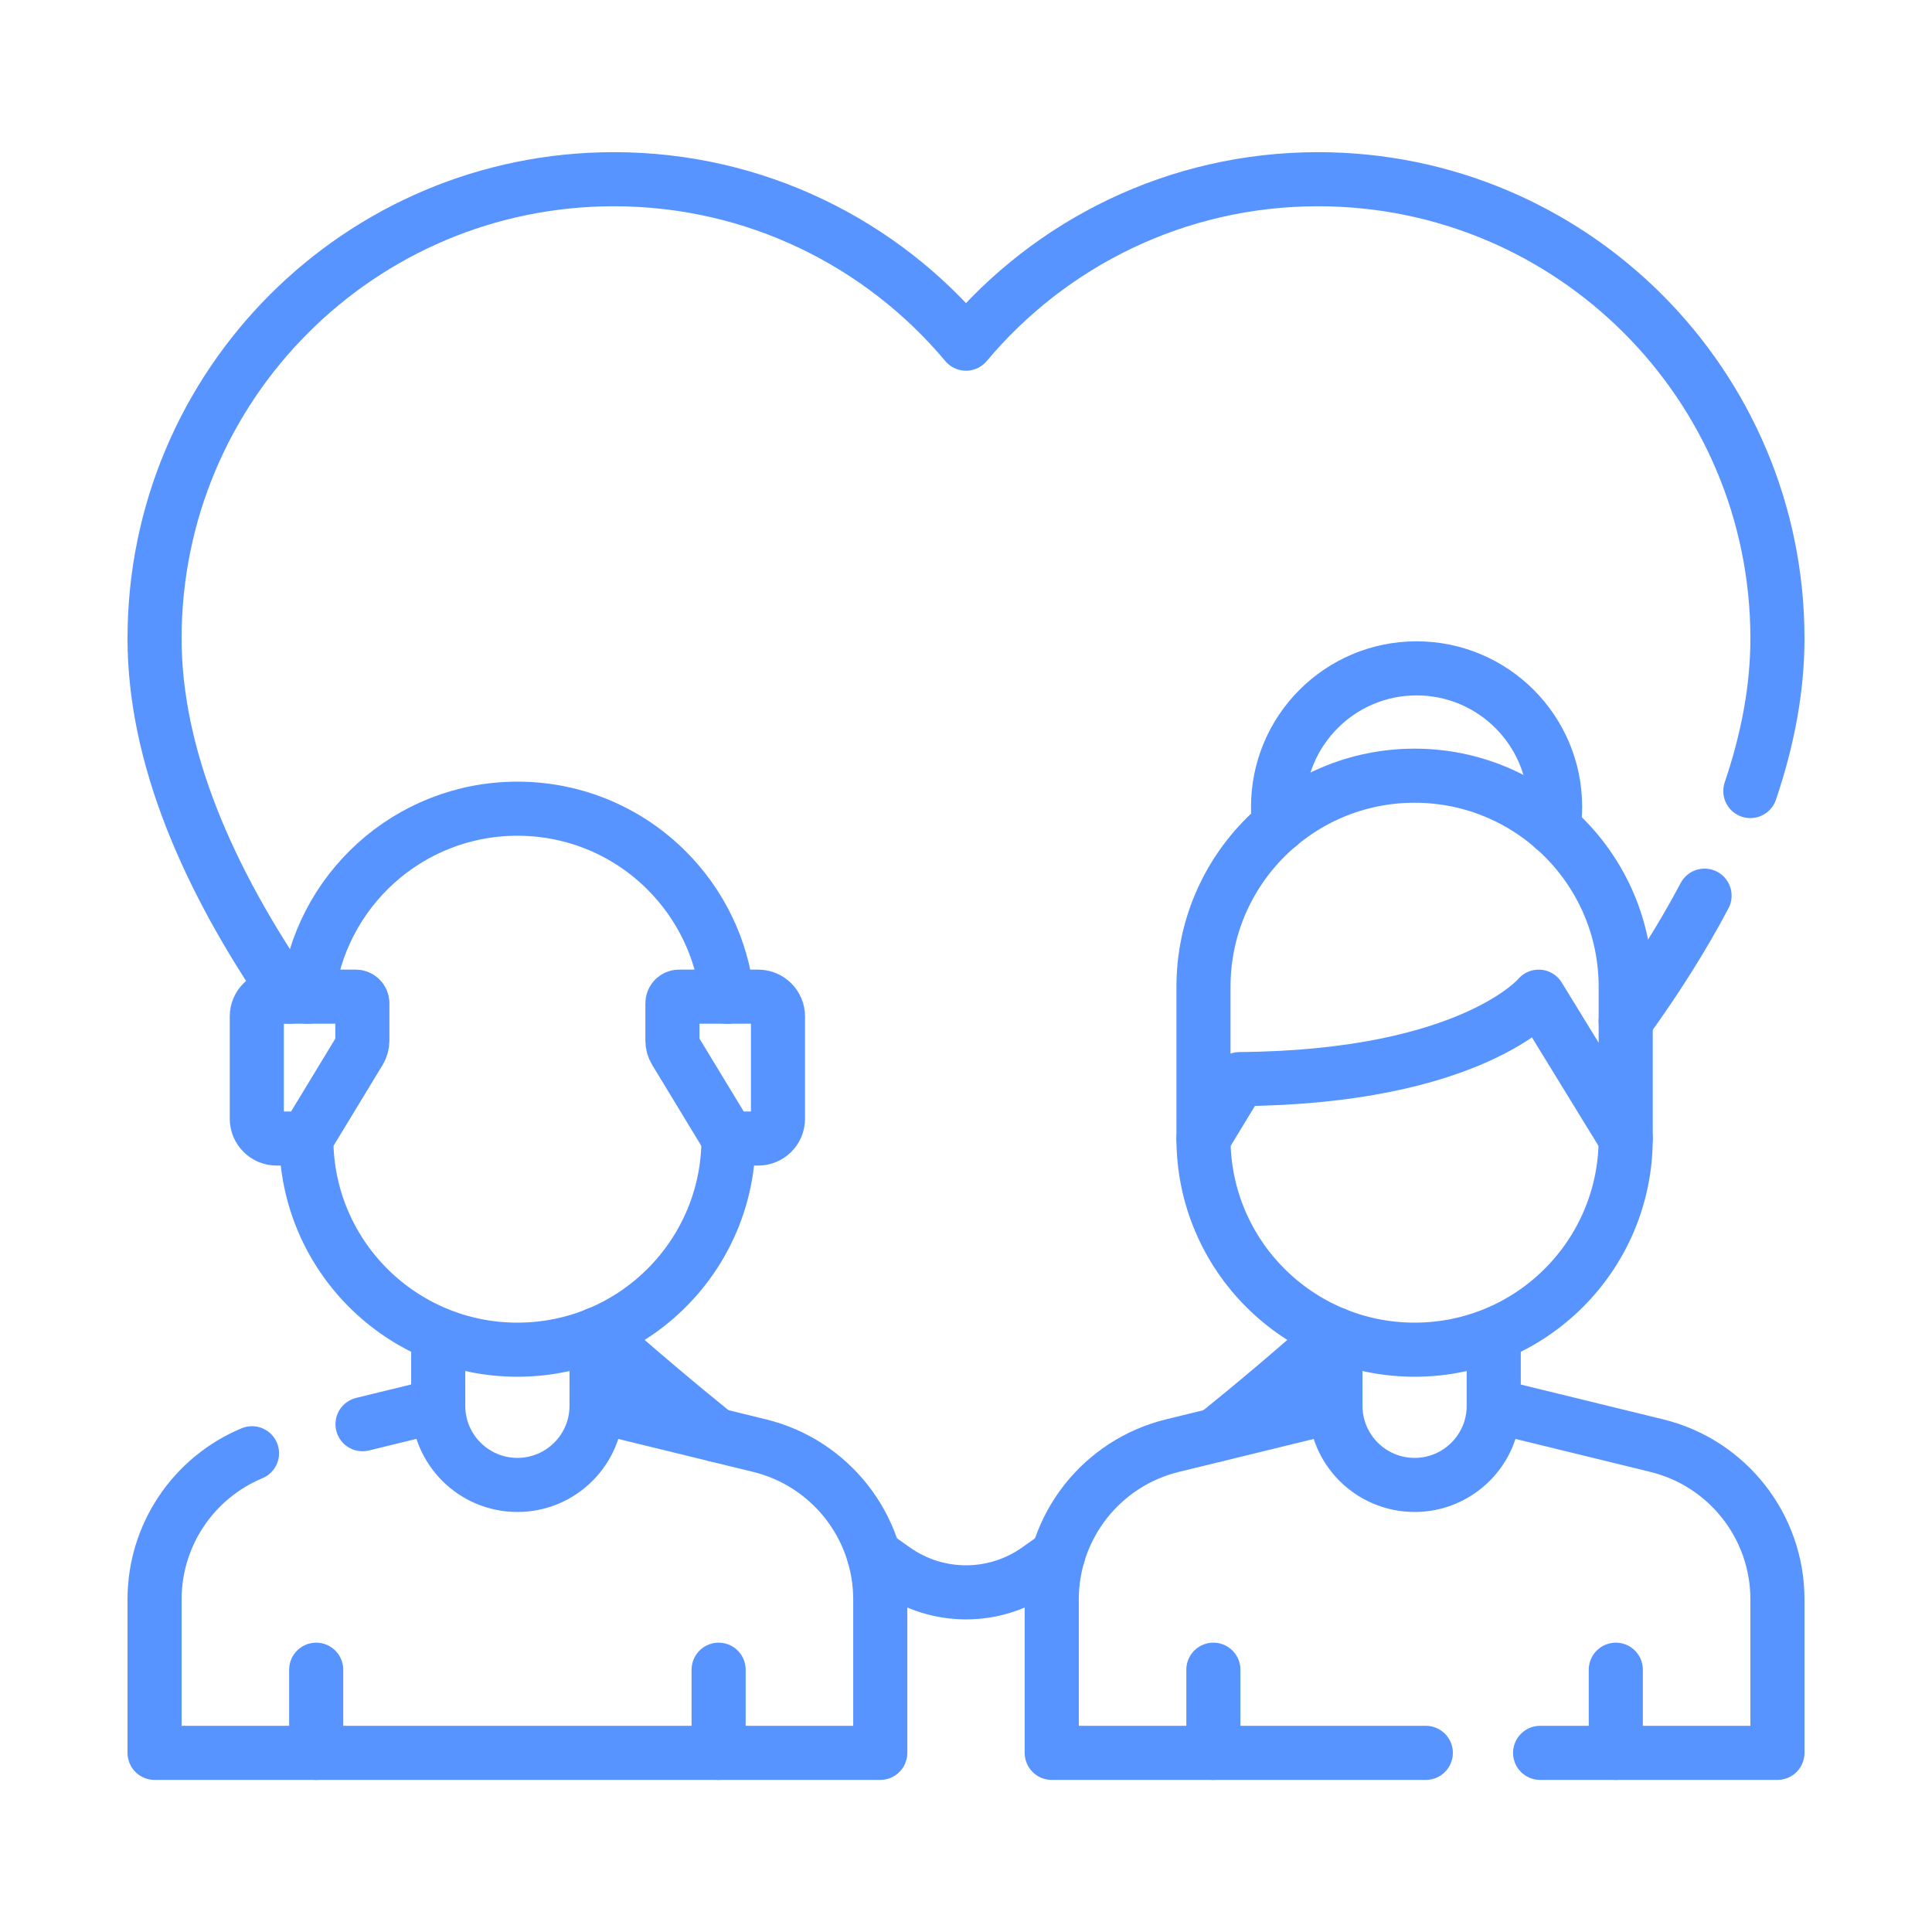
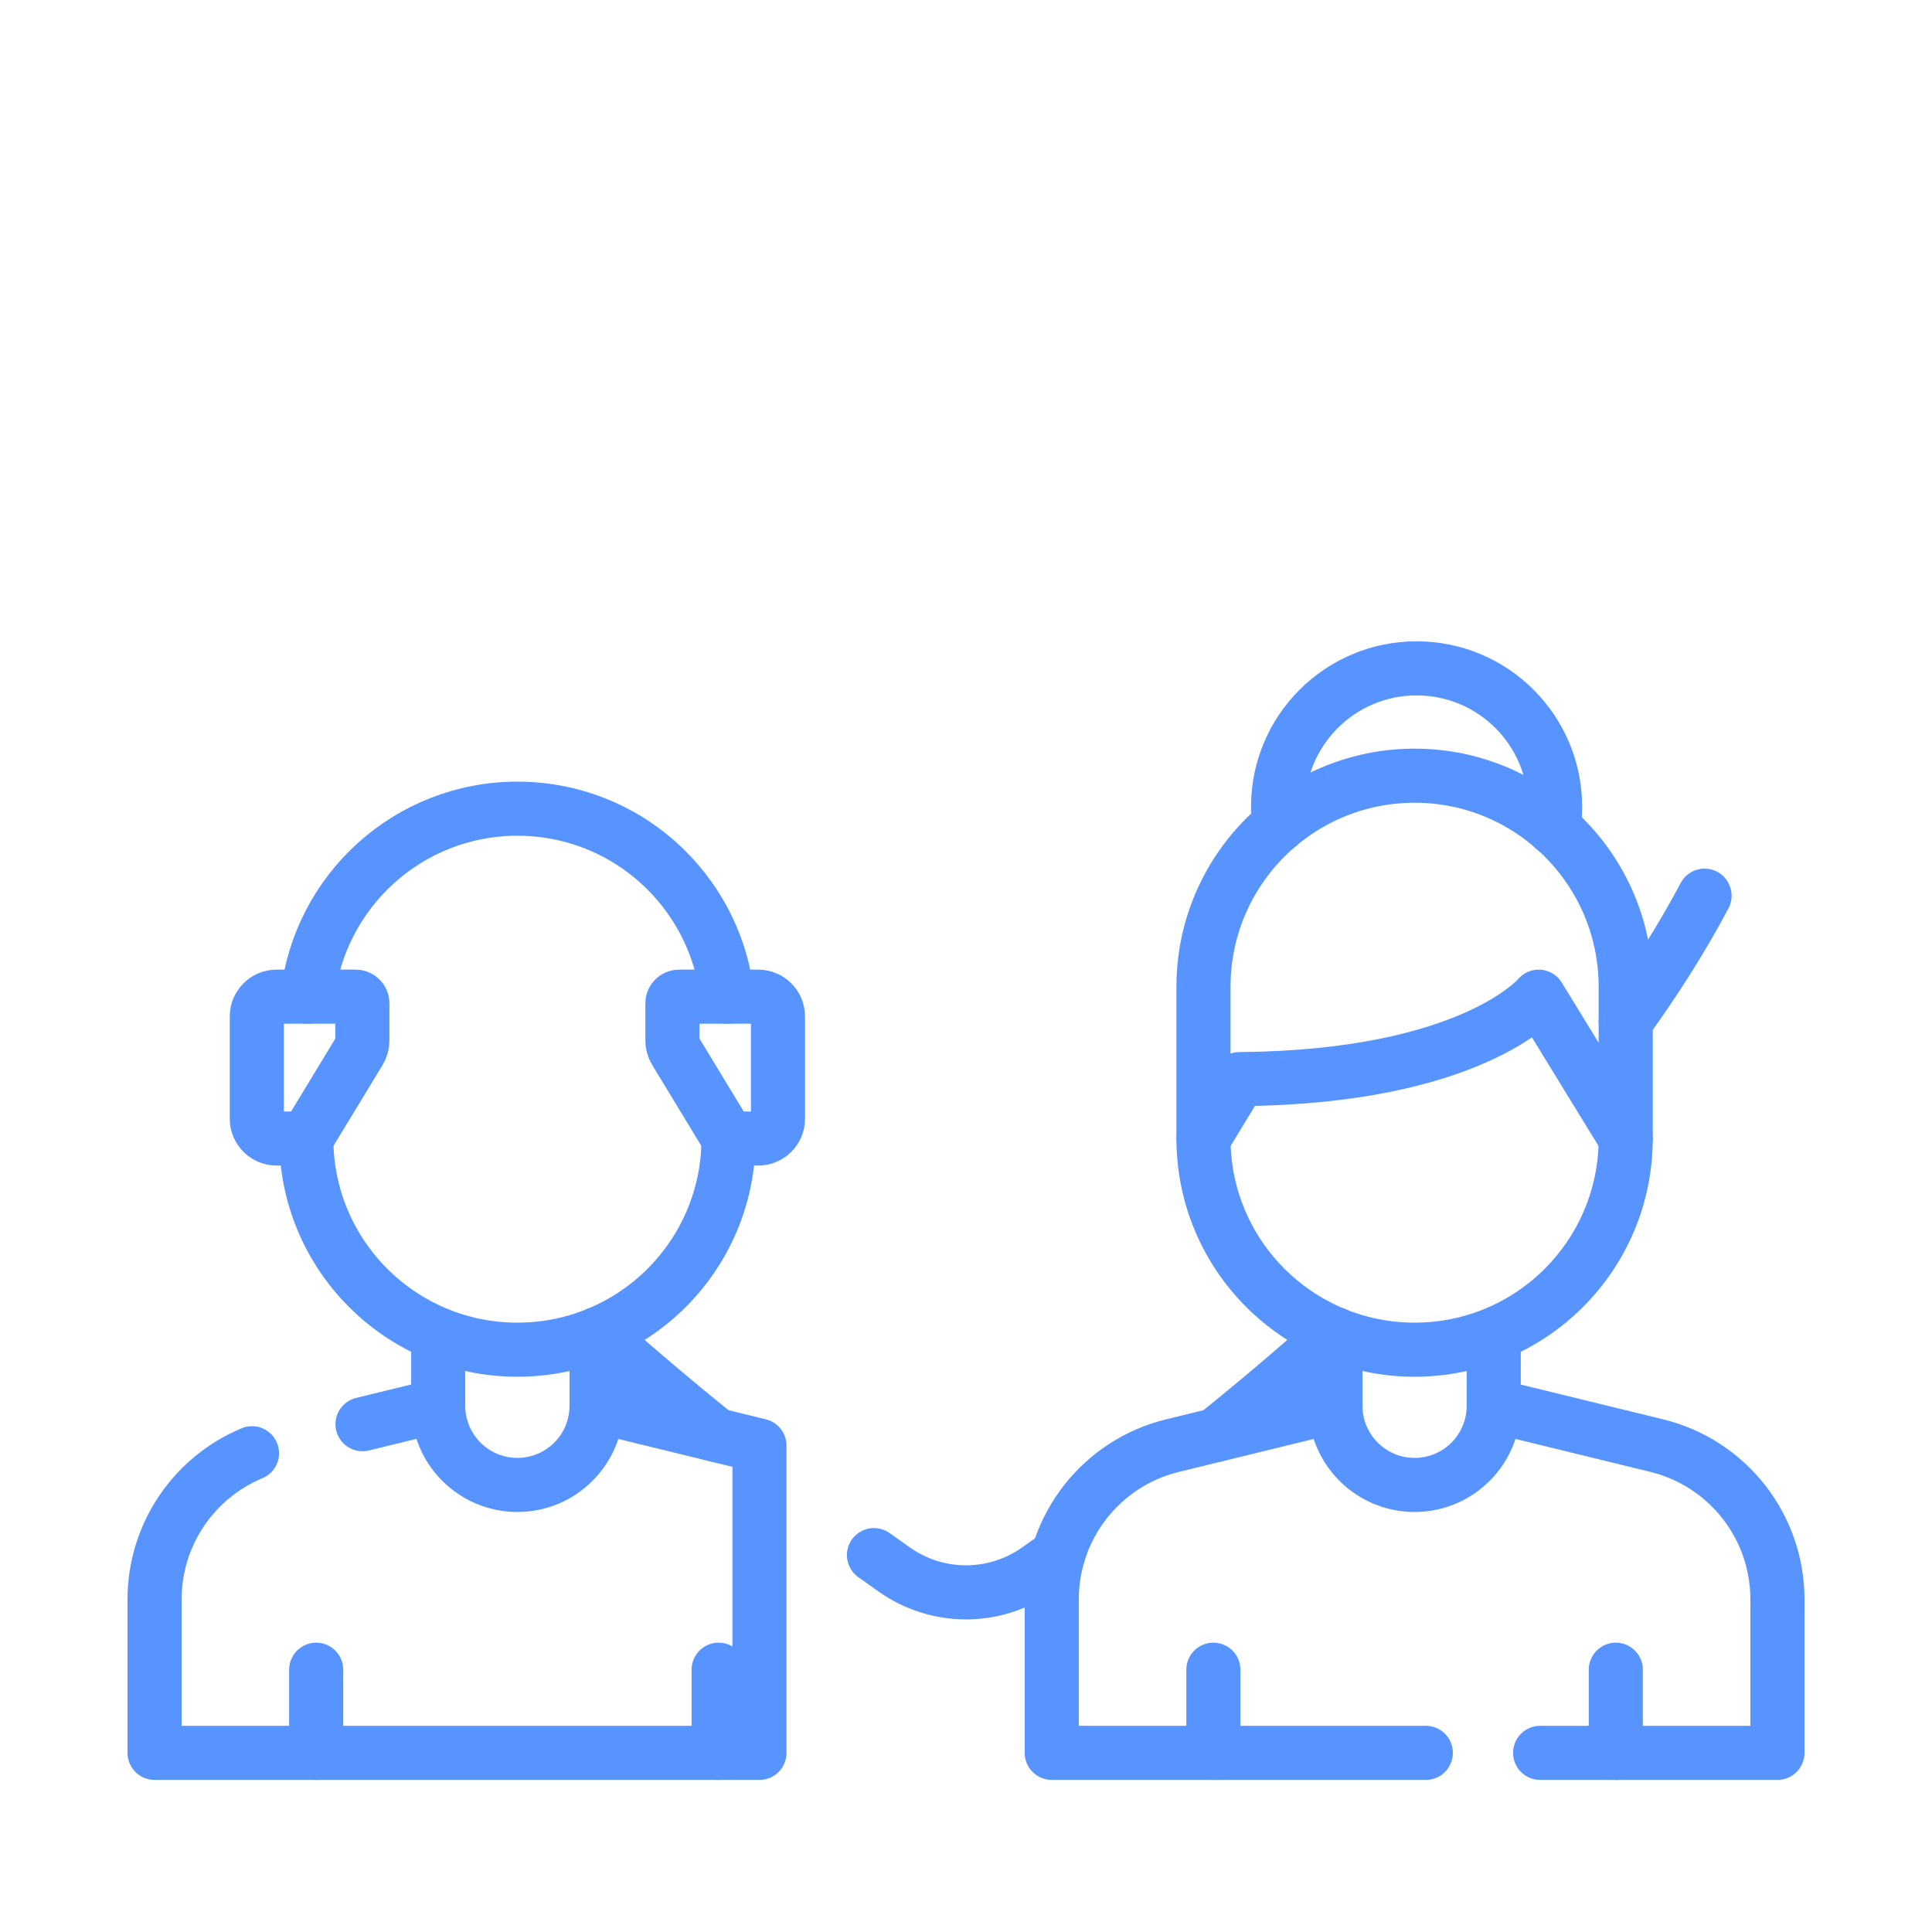
<svg xmlns="http://www.w3.org/2000/svg" width="50" height="50" viewBox="0 0 50 50" fill="none">
  <mask id="mask0_3935_942" style="mask-type:luminance" maskUnits="userSpaceOnUse" x="1" y="1" width="48" height="48">
    <path d="M1 1H49V49H1V1Z" fill="white" />
  </mask>
  <g mask="url(#mask0_3935_942)">
    <path d="M44.114 23.18C43.535 24.276 42.843 25.363 42.073 26.428" stroke="#5894FF" stroke-width="1.4" stroke-miterlimit="10" stroke-linecap="round" stroke-linejoin="round" />
-     <path d="M7.481 25.795C5.402 22.772 4 19.596 4 16.524C4 9.959 9.321 4.638 15.888 4.638C19.547 4.638 22.82 6.292 25 8.894C27.18 6.292 30.453 4.638 34.112 4.638C40.678 4.638 46 9.959 46 16.524C46 17.827 45.747 19.15 45.298 20.472" stroke="#5894FF" stroke-width="1.4" stroke-miterlimit="10" stroke-linecap="round" stroke-linejoin="round" />
    <path d="M22.618 40.246C22.804 40.379 22.98 40.504 23.148 40.622C24.26 41.406 25.74 41.406 26.853 40.622C27.02 40.504 27.197 40.379 27.383 40.246" stroke="#5894FF" stroke-width="1.4" stroke-miterlimit="10" stroke-linecap="round" stroke-linejoin="round" />
    <path d="M15.452 34.525C16.506 35.466 17.547 36.341 18.532 37.137" stroke="#5894FF" stroke-width="1.4" stroke-miterlimit="10" stroke-linecap="round" stroke-linejoin="round" />
    <path d="M31.467 37.137C32.452 36.341 33.494 35.466 34.548 34.525" stroke="#5894FF" stroke-width="1.4" stroke-miterlimit="10" stroke-linecap="round" stroke-linejoin="round" />
-     <path d="M15.439 36.382L19.655 37.412C21.489 37.86 22.781 39.504 22.781 41.392V45.364H4V41.392C4 39.718 5.014 38.238 6.522 37.61" stroke="#5894FF" stroke-width="1.4" stroke-miterlimit="10" stroke-linecap="round" stroke-linejoin="round" />
+     <path d="M15.439 36.382L19.655 37.412V45.364H4V41.392C4 39.718 5.014 38.238 6.522 37.61" stroke="#5894FF" stroke-width="1.4" stroke-miterlimit="10" stroke-linecap="round" stroke-linejoin="round" />
    <path d="M11.341 36.38L9.382 36.858" stroke="#5894FF" stroke-width="1.4" stroke-miterlimit="10" stroke-linecap="round" stroke-linejoin="round" />
    <path d="M15.439 34.588V36.381C15.439 37.512 14.522 38.43 13.39 38.43C12.259 38.43 11.341 37.512 11.341 36.381V34.588" stroke="#5894FF" stroke-width="1.4" stroke-miterlimit="10" stroke-linecap="round" stroke-linejoin="round" />
    <path d="M7.959 25.795C8.257 23.059 10.574 20.929 13.39 20.929C14.9 20.929 16.266 21.54 17.254 22.529C18.11 23.385 18.684 24.525 18.821 25.795" stroke="#5894FF" stroke-width="1.4" stroke-miterlimit="10" stroke-linecap="round" stroke-linejoin="round" />
    <path d="M7.927 29.466C7.927 32.484 10.373 34.93 13.39 34.93C16.408 34.93 18.854 32.484 18.854 29.466" stroke="#5894FF" stroke-width="1.4" stroke-miterlimit="10" stroke-linecap="round" stroke-linejoin="round" />
    <path d="M19.622 29.465H18.854L17.477 27.197C17.428 27.117 17.402 27.025 17.402 26.931V25.965C17.402 25.87 17.479 25.794 17.573 25.794H19.622C19.905 25.794 20.134 26.023 20.134 26.306V28.953C20.134 29.235 19.905 29.465 19.622 29.465Z" stroke="#5894FF" stroke-width="1.4" stroke-miterlimit="10" stroke-linecap="round" stroke-linejoin="round" />
    <path d="M7.158 29.465H7.927L9.304 27.197C9.352 27.117 9.378 27.025 9.378 26.931V25.965C9.378 25.87 9.302 25.794 9.207 25.794H7.158C6.876 25.794 6.646 26.023 6.646 26.306V28.953C6.646 29.235 6.876 29.465 7.158 29.465Z" stroke="#5894FF" stroke-width="1.4" stroke-miterlimit="10" stroke-linecap="round" stroke-linejoin="round" />
    <path d="M8.183 43.212V45.364" stroke="#5894FF" stroke-width="1.4" stroke-miterlimit="10" stroke-linecap="round" stroke-linejoin="round" />
    <path d="M18.598 43.212V45.364" stroke="#5894FF" stroke-width="1.4" stroke-miterlimit="10" stroke-linecap="round" stroke-linejoin="round" />
    <path d="M38.659 36.382L42.874 37.412C44.709 37.86 46 39.504 46 41.392V45.364H39.858" stroke="#5894FF" stroke-width="1.4" stroke-miterlimit="10" stroke-linecap="round" stroke-linejoin="round" />
    <path d="M34.561 36.382L30.345 37.412C28.51 37.86 27.219 39.504 27.219 41.392V45.364H36.9" stroke="#5894FF" stroke-width="1.4" stroke-miterlimit="10" stroke-linecap="round" stroke-linejoin="round" />
    <path d="M38.658 34.588V36.381C38.658 37.512 37.741 38.43 36.61 38.43C35.478 38.43 34.561 37.512 34.561 36.381V34.588" stroke="#5894FF" stroke-width="1.4" stroke-miterlimit="10" stroke-linecap="round" stroke-linejoin="round" />
    <path d="M42.073 29.466C42.073 32.484 39.627 34.93 36.61 34.93C33.593 34.93 31.146 32.484 31.146 29.466" stroke="#5894FF" stroke-width="1.4" stroke-miterlimit="10" stroke-linecap="round" stroke-linejoin="round" />
    <path d="M31.402 43.212V45.364" stroke="#5894FF" stroke-width="1.4" stroke-miterlimit="10" stroke-linecap="round" stroke-linejoin="round" />
    <path d="M41.817 43.212V45.364" stroke="#5894FF" stroke-width="1.4" stroke-miterlimit="10" stroke-linecap="round" stroke-linejoin="round" />
    <path d="M40.205 21.429V21.428C40.233 21.25 40.246 21.068 40.246 20.882C40.246 18.902 38.641 17.297 36.661 17.297C34.681 17.297 33.076 18.902 33.076 20.882C33.076 21.04 33.086 21.197 33.106 21.349" stroke="#5894FF" stroke-width="1.4" stroke-miterlimit="10" stroke-linecap="round" stroke-linejoin="round" />
    <path d="M36.609 20.075C33.592 20.075 31.146 22.521 31.146 25.538V29.465L32.08 27.927C38.098 27.88 39.821 25.794 39.821 25.794L42.073 29.465V25.538C42.073 22.521 39.627 20.075 36.609 20.075Z" stroke="#5894FF" stroke-width="1.4" stroke-miterlimit="10" stroke-linecap="round" stroke-linejoin="round" />
  </g>
</svg>